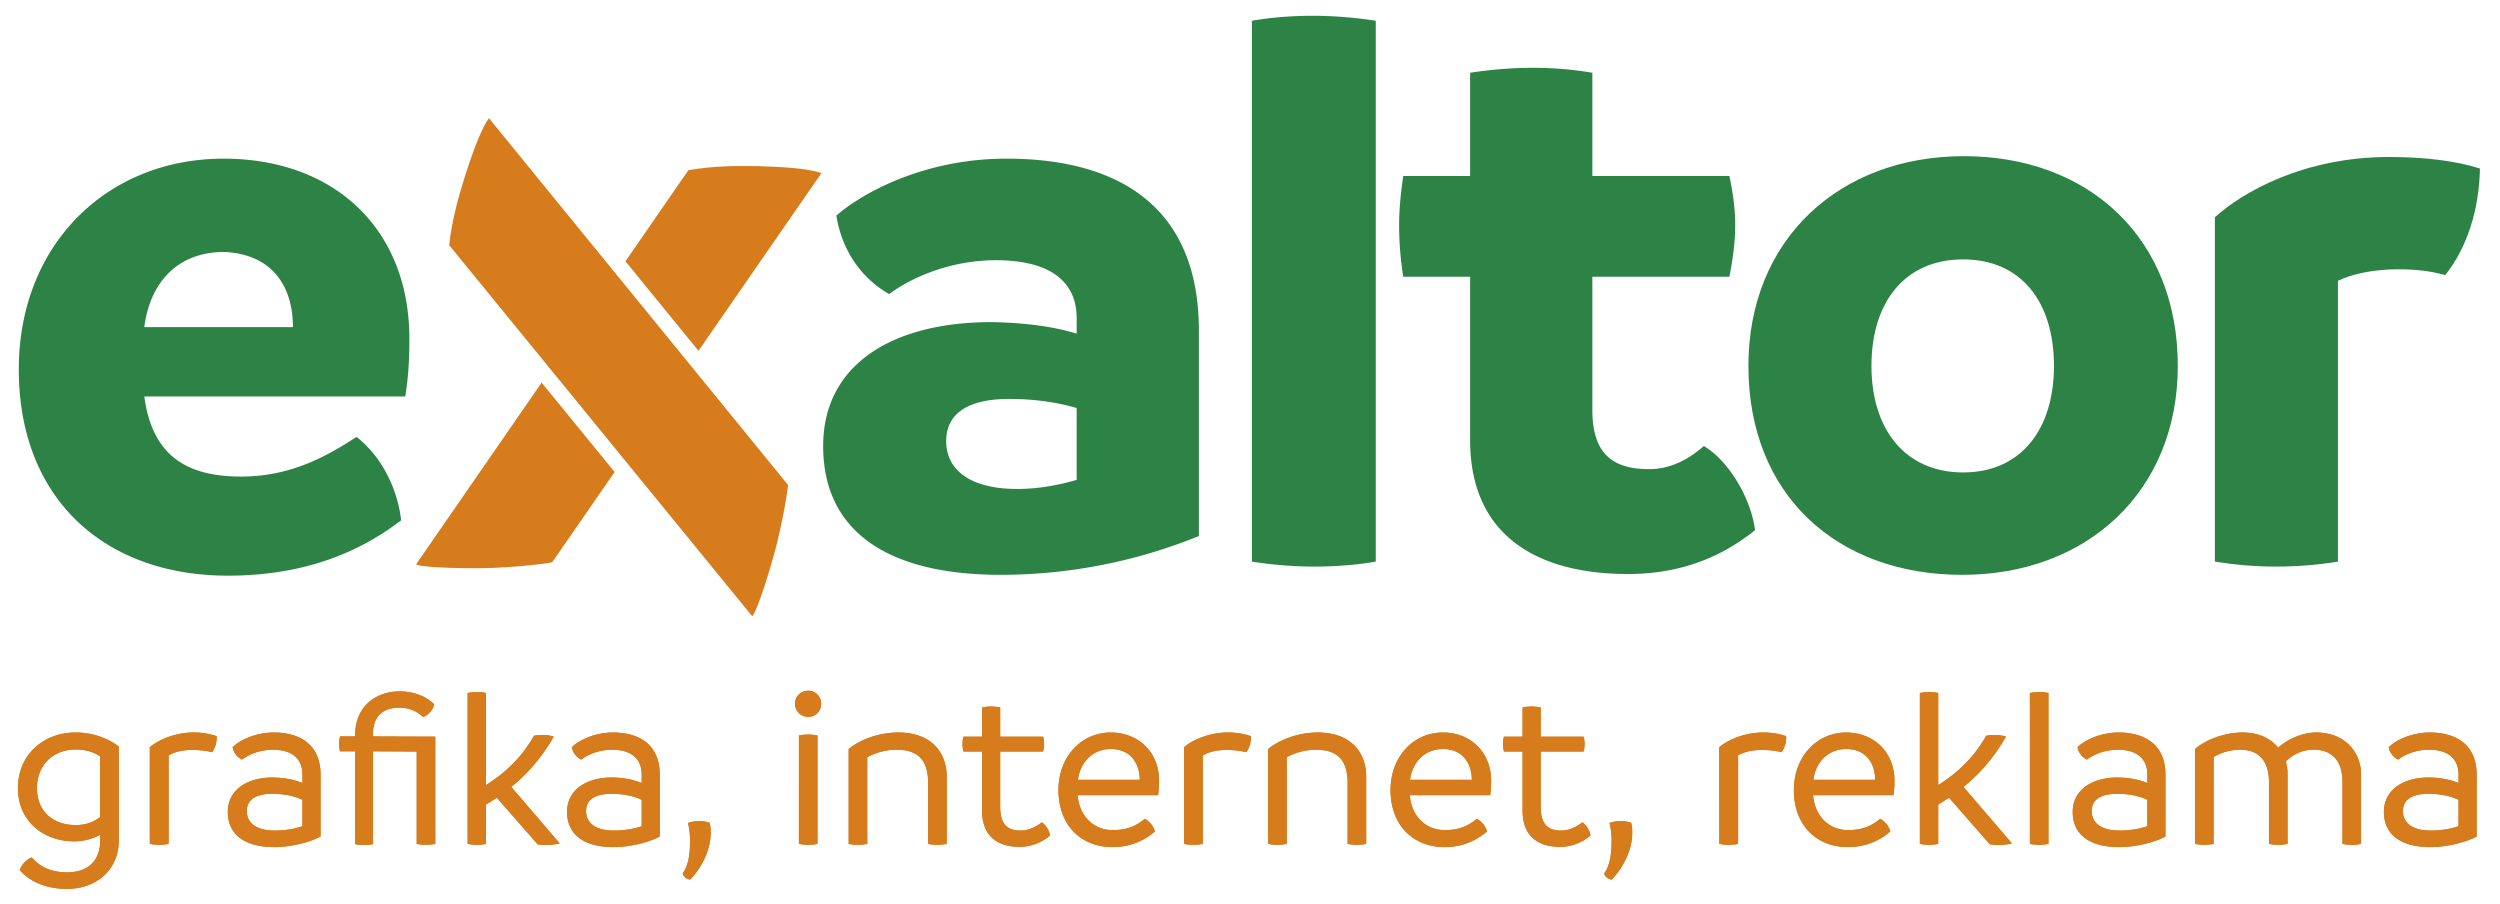
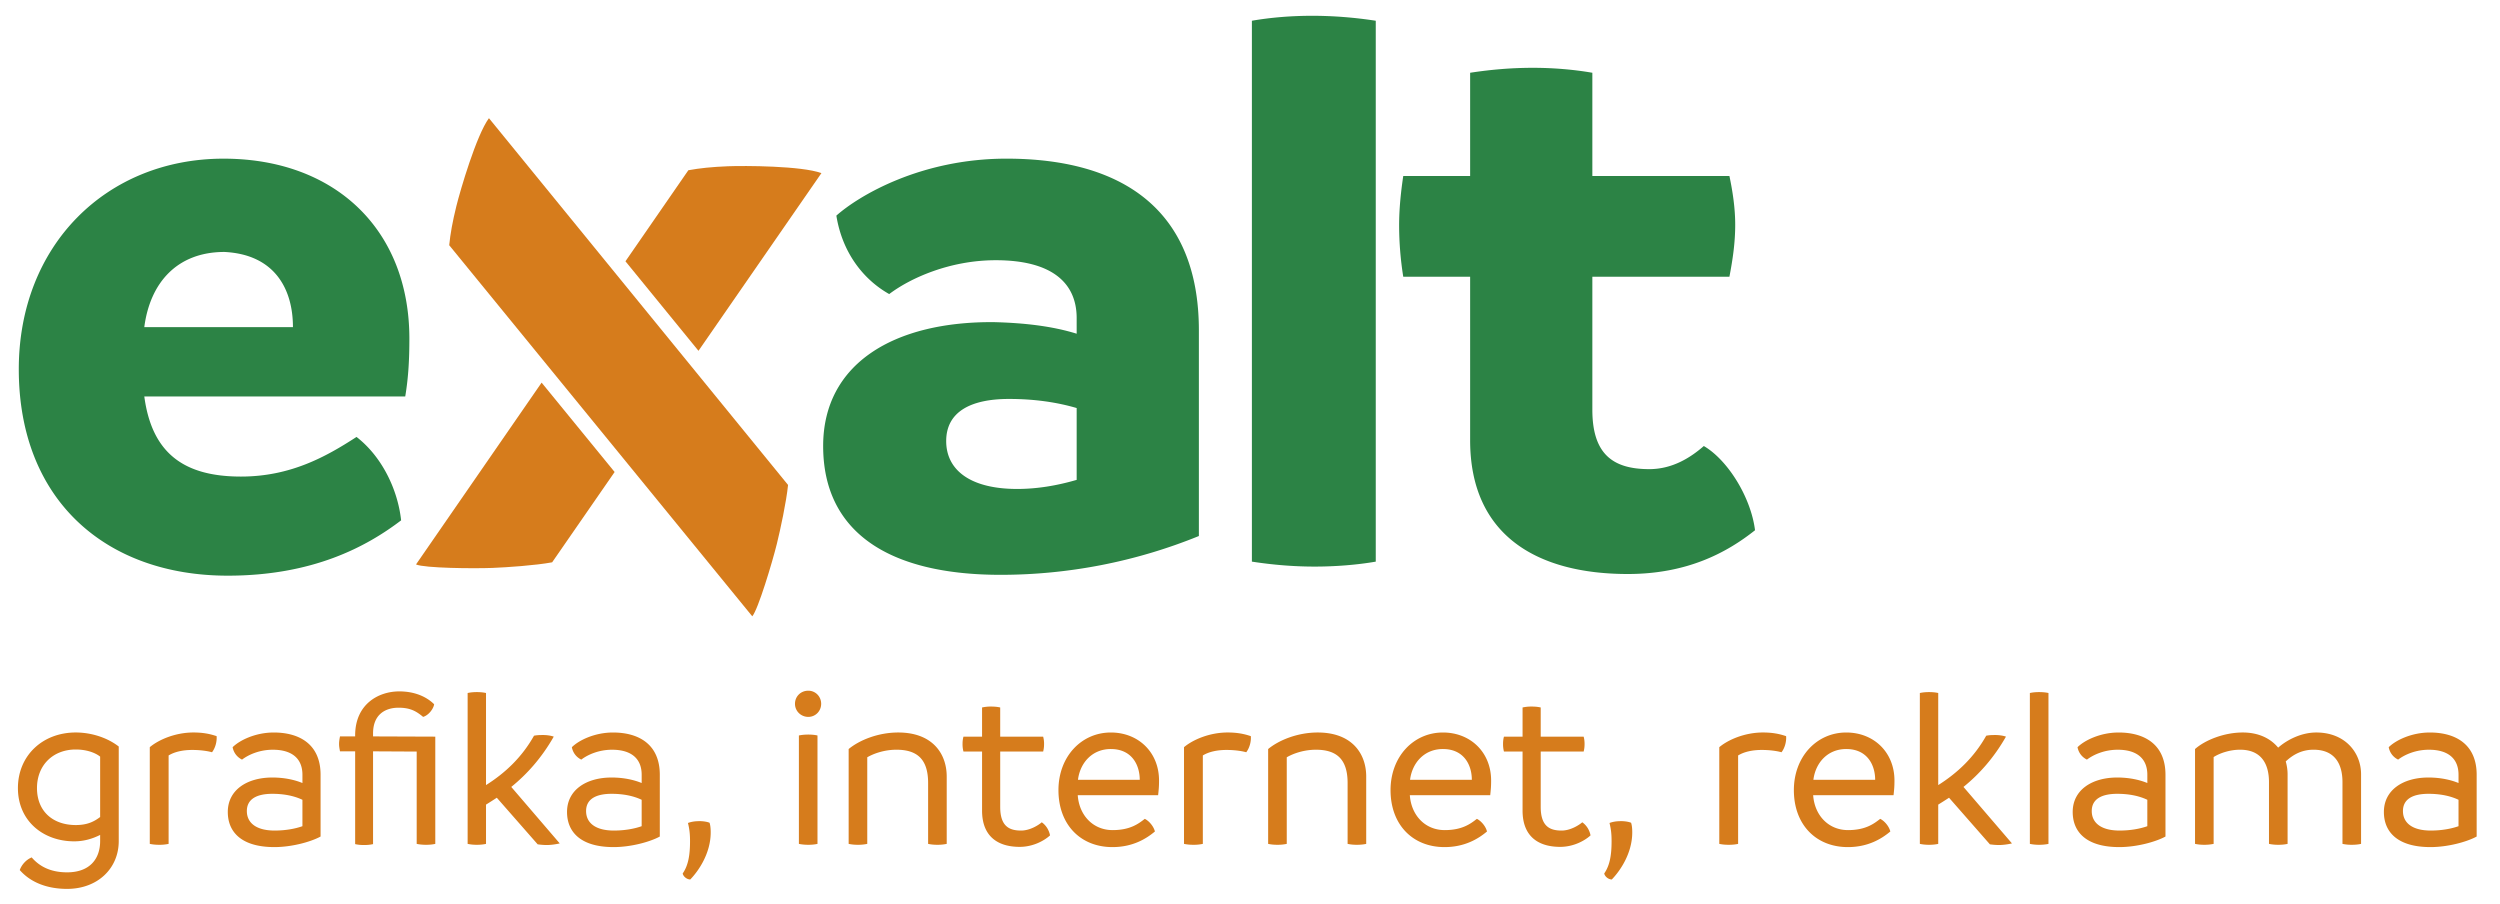
<svg xmlns="http://www.w3.org/2000/svg" width="399.5" height="144.5" xml:space="preserve">
  <g fill="#D67C1C">
-     <path d="M18.975 119.292v15.119c0 4.331-3.339 7.633-8.257 7.633-3.046 0-5.761-.954-7.56-3.009.257-.734.917-1.615 1.908-2.02 1.138 1.321 2.862 2.385 5.651 2.385 3.67 0 5.285-2.201 5.285-4.99v-.991c-1.174.587-2.532 1.026-4.147 1.026-4.917 0-8.991-3.229-8.991-8.514 0-5.138 3.89-8.881 9.248-8.881 2.533.003 5.065.846 6.863 2.242zm-2.972 11.267v-9.651c-.881-.697-2.312-1.138-3.89-1.138-3.669 0-6.202 2.531-6.202 6.164 0 3.707 2.532 5.908 6.202 5.908 1.945 0 3.009-.623 3.89-1.283zM33.88 120.209c-.954-.257-2.092-.367-3.156-.367-1.504 0-2.826.293-3.78.881v14.129a6.817 6.817 0 0 1-1.504.146c-.514 0-.991-.037-1.505-.146V119.4c1.431-1.211 4.11-2.349 6.973-2.349 1.395 0 2.532.185 3.707.587.072.883-.221 1.911-.735 2.571zM51.228 123.807v9.871c-1.615.881-4.661 1.688-7.376 1.688-5.285 0-7.45-2.423-7.45-5.615 0-3.522 3.083-5.504 7.119-5.504 1.908 0 3.56.366 4.808.881v-1.321c0-2.604-1.688-4-4.734-4-2.091 0-3.853.771-4.917 1.578a2.729 2.729 0 0 1-1.504-1.982c1.101-1.101 3.633-2.348 6.569-2.348 4.145-.002 7.485 1.906 7.485 6.752zm-7.34 8.916c1.761 0 3.303-.293 4.44-.697v-4.219c-1.395-.662-3.046-.955-4.808-.955-2.385 0-4.073.771-4.073 2.752.001 1.873 1.469 3.119 4.441 3.119zM69.559 134.852c-.477.11-.991.147-1.468.147s-.991-.037-1.504-.147V120.1l-6.973-.037v14.826c-.477.11-.954.147-1.431.147-.514 0-.954-.037-1.431-.147v-14.826H54.33c-.074-.439-.147-.733-.147-1.174 0-.439.073-.807.147-1.211h2.422v-.146c0-5.027 3.743-7.047 7.046-7.047 3.009 0 4.771 1.248 5.578 2.056-.11.733-.881 1.761-1.762 2.019-1.101-.916-2.055-1.468-3.927-1.468-2.055 0-4.073 1.028-4.073 4.11v.477l9.945.037v17.136zM89.444 134.777c-.624.146-1.432.258-2.055.258-.477 0-.917-.037-1.468-.11l-6.532-7.448c-.551.366-1.138.733-1.725 1.101v6.274c-.477.11-.991.147-1.468.147s-.954-.037-1.468-.147v-24.109c.514-.11.991-.146 1.468-.146s.991.036 1.468.146v14.715c3.083-1.945 5.725-4.439 7.67-7.891.55-.109 1.027-.109 1.504-.109.44 0 1.138.072 1.651.257-1.945 3.413-4.293 6.019-6.789 8.037l7.744 9.025zM105.437 123.807v9.871c-1.615.881-4.661 1.688-7.376 1.688-5.284 0-7.449-2.423-7.449-5.615 0-3.522 3.083-5.504 7.119-5.504 1.908 0 3.56.366 4.808.881v-1.321c0-2.604-1.688-4-4.734-4-2.092 0-3.853.771-4.917 1.578a2.729 2.729 0 0 1-1.504-1.982c1.101-1.101 3.633-2.348 6.569-2.348 4.145-.002 7.484 1.906 7.484 6.752zm-7.339 8.916c1.761 0 3.303-.293 4.44-.697v-4.219c-1.395-.662-3.046-.955-4.808-.955-2.385 0-4.073.771-4.073 2.752 0 1.873 1.468 3.119 4.441 3.119zM109.093 139.585c.917-1.321 1.174-3.009 1.174-5.174 0-1.248-.11-1.981-.33-2.899.587-.22 1.174-.293 1.908-.293.44 0 1.101.073 1.541.258.11.33.184.807.184 1.541 0 3.412-2.018 6.238-3.266 7.522-.513 0-1.1-.44-1.211-.955zM127.039 112.466c0-1.175.917-2.092 2.128-2.092 1.138 0 2.055.917 2.055 2.092s-.917 2.093-2.055 2.093c-1.174 0-2.128-.918-2.128-2.093zm.624 22.386V117.53c.514-.109 1.027-.146 1.504-.146s.991.037 1.468.146v17.322c-.477.109-.991.146-1.468.146s-.99-.037-1.504-.146zM151.285 124.1v10.752a7.036 7.036 0 0 1-1.504.146c-.477 0-.955-.037-1.468-.146v-9.726c0-3.78-1.725-5.321-5.064-5.321-1.945 0-3.67.625-4.661 1.211v13.836a7.039 7.039 0 0 1-1.505.146c-.477 0-.954-.037-1.468-.146v-15.156c1.688-1.395 4.661-2.643 7.927-2.643 5.395 0 7.743 3.302 7.743 7.047zM167.797 133.494c-.917.844-2.716 1.835-4.844 1.835-3.486 0-6.019-1.651-6.019-5.798V120.1h-2.972a4.558 4.558 0 0 1-.147-1.211c0-.404.037-.771.147-1.174h2.972v-4.66a6.377 6.377 0 0 1 1.468-.147c.477 0 .954.036 1.431.147v4.66h6.862a4.3 4.3 0 0 1 .147 1.174c0 .44-.037.771-.147 1.211h-6.862v8.844c0 3.119 1.468 3.781 3.339 3.781 1.395 0 2.752-.845 3.303-1.322.734.513 1.175 1.32 1.322 2.091zM185.067 127.072h-12.844c.22 3.191 2.422 5.578 5.578 5.578 2.862 0 4.184-1.064 5.138-1.799.734.367 1.431 1.248 1.615 2.02-1.395 1.174-3.56 2.495-6.789 2.495-5.064 0-8.624-3.56-8.624-9.101 0-5.357 3.67-9.211 8.367-9.211 4.44 0 7.706 3.192 7.706 7.67 0 .917-.037 1.357-.147 2.348zm-2.936-2.459c0-2.35-1.248-4.918-4.624-4.918-3.009 0-4.917 2.24-5.248 4.918h9.872zM199.149 120.209c-.954-.257-2.092-.367-3.156-.367-1.504 0-2.826.293-3.78.881v14.129a6.817 6.817 0 0 1-1.504.146c-.514 0-.991-.037-1.505-.146V119.4c1.431-1.211 4.11-2.349 6.973-2.349 1.395 0 2.532.185 3.706.587.073.883-.22 1.911-.734 2.571zM218.32 124.1v10.752c-.478.109-1.026.146-1.504.146s-.955-.037-1.469-.146v-9.726c0-3.78-1.725-5.321-5.063-5.321-1.945 0-3.672.625-4.661 1.211v13.836a7.039 7.039 0 0 1-1.505.146c-.477 0-.954-.037-1.469-.146v-15.156c1.688-1.395 4.662-2.643 7.928-2.643 5.396 0 7.743 3.302 7.743 7.047zM238.137 127.072h-12.846c.221 3.191 2.422 5.578 5.578 5.578 2.861 0 4.184-1.064 5.138-1.799.733.367 1.433 1.248 1.614 2.02-1.395 1.174-3.561 2.495-6.789 2.495-5.063 0-8.623-3.56-8.623-9.101 0-5.357 3.669-9.211 8.367-9.211 4.439 0 7.705 3.192 7.705 7.67 0 .917-.036 1.357-.144 2.348zm-2.938-2.459c0-2.35-1.247-4.918-4.623-4.918-3.01 0-4.918 2.24-5.249 4.918h9.872zM254.169 133.494c-.917.844-2.716 1.835-4.844 1.835-3.486 0-6.019-1.651-6.019-5.798V120.1h-2.973a4.516 4.516 0 0 1-.146-1.211c0-.404.035-.771.146-1.174h2.973v-4.66a6.375 6.375 0 0 1 1.469-.147c.477 0 .953.036 1.431.147v4.66h6.862c.108.404.146.771.146 1.174 0 .44-.037.771-.146 1.211h-6.862v8.844c0 3.119 1.468 3.781 3.339 3.781 1.395 0 2.753-.845 3.303-1.322.734.513 1.173 1.32 1.321 2.091zM256.354 139.585c.918-1.321 1.176-3.009 1.176-5.174 0-1.248-.109-1.981-.33-2.899.587-.22 1.175-.293 1.908-.293.439 0 1.101.073 1.541.258.109.33.184.807.184 1.541 0 3.412-2.018 6.238-3.268 7.522-.513 0-1.1-.44-1.211-.955zM284.686 120.209c-.953-.257-2.092-.367-3.156-.367-1.504 0-2.825.293-3.779.881v14.129c-.477.109-.99.146-1.504.146s-.991-.037-1.505-.146V119.4c1.432-1.211 4.11-2.349 6.973-2.349 1.396 0 2.532.185 3.706.587.071.883-.222 1.911-.735 2.571zM302.588 127.072h-12.845c.22 3.191 2.422 5.578 5.577 5.578 2.862 0 4.185-1.064 5.139-1.799.734.367 1.431 1.248 1.614 2.02-1.395 1.174-3.561 2.495-6.788 2.495-5.064 0-8.625-3.56-8.625-9.101 0-5.357 3.671-9.211 8.367-9.211 4.44 0 7.707 3.192 7.707 7.67 0 .917-.037 1.357-.146 2.348zm-2.937-2.459c0-2.35-1.248-4.918-4.624-4.918-3.01 0-4.918 2.24-5.248 4.918h9.872zM321.51 134.777c-.624.146-1.432.258-2.055.258-.479 0-.918-.037-1.469-.11l-6.531-7.448c-.552.366-1.139.733-1.726 1.101v6.274c-.479.11-.99.147-1.469.147-.477 0-.954-.037-1.468-.147v-24.109c.514-.11.991-.146 1.468-.146.479 0 .99.036 1.469.146v14.715c3.082-1.945 5.726-4.439 7.67-7.891.55-.109 1.026-.109 1.504-.109.439 0 1.138.072 1.65.257-1.943 3.413-4.293 6.019-6.788 8.037l7.745 9.025zM324.373 134.852v-24.109c.513-.11.99-.146 1.467-.146.479 0 1.028.036 1.505.146v24.109c-.477.11-1.026.147-1.505.147-.477 0-.954-.038-1.467-.147zM346.043 123.807v9.871c-1.615.881-4.661 1.688-7.376 1.688-5.285 0-7.45-2.423-7.45-5.615 0-3.522 3.083-5.504 7.119-5.504 1.908 0 3.562.366 4.808.881v-1.321c0-2.604-1.688-4-4.732-4-2.092 0-3.854.771-4.918 1.578a2.729 2.729 0 0 1-1.504-1.982c1.101-1.101 3.633-2.348 6.567-2.348 4.146-.002 7.486 1.906 7.486 6.752zm-7.34 8.916c1.762 0 3.303-.293 4.439-.697v-4.219c-1.395-.662-3.046-.955-4.808-.955-2.385 0-4.072.771-4.072 2.752.002 1.873 1.469 3.119 4.441 3.119zM377.299 123.732v11.119c-.477.109-.99.146-1.468.146a6.823 6.823 0 0 1-1.504-.146v-9.873c0-2.789-1.138-5.174-4.624-5.174-2.056 0-3.45.954-4.44 1.872.185.661.294 1.358.294 2.056v11.119c-.478.109-.99.146-1.469.146a6.817 6.817 0 0 1-1.504-.146v-9.873c0-2.789-1.138-5.174-4.624-5.174-1.505 0-3.119.478-4.221 1.174v13.873a7.036 7.036 0 0 1-1.504.146 6.94 6.94 0 0 1-1.469-.146v-15.156c1.577-1.395 4.588-2.643 7.634-2.643 2.531 0 4.439.954 5.65 2.422 1.505-1.32 3.779-2.422 6.093-2.422 4.587.001 7.156 3.194 7.156 6.68zM395.771 123.807v9.871c-1.614.881-4.66 1.688-7.377 1.688-5.283 0-7.448-2.423-7.448-5.615 0-3.522 3.082-5.504 7.118-5.504 1.908 0 3.561.366 4.809.881v-1.321c0-2.604-1.688-4-4.734-4-2.092 0-3.853.771-4.918 1.578a2.736 2.736 0 0 1-1.504-1.982c1.102-1.101 3.633-2.348 6.569-2.348 4.146-.002 7.485 1.906 7.485 6.752zm-7.339 8.916c1.763 0 3.304-.293 4.44-.697v-4.219c-1.396-.662-3.046-.955-4.808-.955-2.386 0-4.073.771-4.073 2.752 0 1.873 1.468 3.119 4.441 3.119z" />
-   </g>
+     </g>
  <g fill="#D67C1C">
    <path d="M18.975 119.292v15.119c0 4.331-3.339 7.633-8.257 7.633-3.046 0-5.761-.954-7.56-3.009.257-.734.917-1.615 1.908-2.02 1.138 1.321 2.862 2.385 5.651 2.385 3.67 0 5.285-2.201 5.285-4.99v-.991c-1.174.587-2.532 1.026-4.147 1.026-4.917 0-8.991-3.229-8.991-8.514 0-5.138 3.89-8.881 9.248-8.881 2.533.003 5.065.846 6.863 2.242zm-2.972 11.267v-9.651c-.881-.697-2.312-1.138-3.89-1.138-3.669 0-6.202 2.531-6.202 6.164 0 3.707 2.532 5.908 6.202 5.908 1.945 0 3.009-.623 3.89-1.283zM33.88 120.209c-.954-.257-2.092-.367-3.156-.367-1.504 0-2.826.293-3.78.881v14.129a6.817 6.817 0 0 1-1.504.146c-.514 0-.991-.037-1.505-.146V119.4c1.431-1.211 4.11-2.349 6.973-2.349 1.395 0 2.532.185 3.707.587.072.883-.221 1.911-.735 2.571zM51.228 123.807v9.871c-1.615.881-4.661 1.688-7.376 1.688-5.285 0-7.45-2.423-7.45-5.615 0-3.522 3.083-5.504 7.119-5.504 1.908 0 3.56.366 4.808.881v-1.321c0-2.604-1.688-4-4.734-4-2.091 0-3.853.771-4.917 1.578a2.729 2.729 0 0 1-1.504-1.982c1.101-1.101 3.633-2.348 6.569-2.348 4.145-.002 7.485 1.906 7.485 6.752zm-7.34 8.916c1.761 0 3.303-.293 4.44-.697v-4.219c-1.395-.662-3.046-.955-4.808-.955-2.385 0-4.073.771-4.073 2.752.001 1.873 1.469 3.119 4.441 3.119zM69.559 134.852c-.477.11-.991.147-1.468.147s-.991-.037-1.504-.147V120.1l-6.973-.037v14.826c-.477.11-.954.147-1.431.147-.514 0-.954-.037-1.431-.147v-14.826H54.33c-.074-.439-.147-.733-.147-1.174 0-.439.073-.807.147-1.211h2.422v-.146c0-5.027 3.743-7.047 7.046-7.047 3.009 0 4.771 1.248 5.578 2.056-.11.733-.881 1.761-1.762 2.019-1.101-.916-2.055-1.468-3.927-1.468-2.055 0-4.073 1.028-4.073 4.11v.477l9.945.037v17.136zM89.444 134.777c-.624.146-1.432.258-2.055.258-.477 0-.917-.037-1.468-.11l-6.532-7.448c-.551.366-1.138.733-1.725 1.101v6.274c-.477.11-.991.147-1.468.147s-.954-.037-1.468-.147v-24.109c.514-.11.991-.146 1.468-.146s.991.036 1.468.146v14.715c3.083-1.945 5.725-4.439 7.67-7.891.55-.109 1.027-.109 1.504-.109.44 0 1.138.072 1.651.257-1.945 3.413-4.293 6.019-6.789 8.037l7.744 9.025zM105.437 123.807v9.871c-1.615.881-4.661 1.688-7.376 1.688-5.284 0-7.449-2.423-7.449-5.615 0-3.522 3.083-5.504 7.119-5.504 1.908 0 3.56.366 4.808.881v-1.321c0-2.604-1.688-4-4.734-4-2.092 0-3.853.771-4.917 1.578a2.729 2.729 0 0 1-1.504-1.982c1.101-1.101 3.633-2.348 6.569-2.348 4.145-.002 7.484 1.906 7.484 6.752zm-7.339 8.916c1.761 0 3.303-.293 4.44-.697v-4.219c-1.395-.662-3.046-.955-4.808-.955-2.385 0-4.073.771-4.073 2.752 0 1.873 1.468 3.119 4.441 3.119zM109.093 139.585c.917-1.321 1.174-3.009 1.174-5.174 0-1.248-.11-1.981-.33-2.899.587-.22 1.174-.293 1.908-.293.44 0 1.101.073 1.541.258.11.33.184.807.184 1.541 0 3.412-2.018 6.238-3.266 7.522-.513 0-1.1-.44-1.211-.955zM127.039 112.466c0-1.175.917-2.092 2.128-2.092 1.138 0 2.055.917 2.055 2.092s-.917 2.093-2.055 2.093c-1.174 0-2.128-.918-2.128-2.093zm.624 22.386V117.53c.514-.109 1.027-.146 1.504-.146s.991.037 1.468.146v17.322c-.477.109-.991.146-1.468.146s-.99-.037-1.504-.146zM151.285 124.1v10.752a7.036 7.036 0 0 1-1.504.146c-.477 0-.955-.037-1.468-.146v-9.726c0-3.78-1.725-5.321-5.064-5.321-1.945 0-3.67.625-4.661 1.211v13.836a7.039 7.039 0 0 1-1.505.146c-.477 0-.954-.037-1.468-.146v-15.156c1.688-1.395 4.661-2.643 7.927-2.643 5.395 0 7.743 3.302 7.743 7.047zM167.797 133.494c-.917.844-2.716 1.835-4.844 1.835-3.486 0-6.019-1.651-6.019-5.798V120.1h-2.972a4.558 4.558 0 0 1-.147-1.211c0-.404.037-.771.147-1.174h2.972v-4.66a6.377 6.377 0 0 1 1.468-.147c.477 0 .954.036 1.431.147v4.66h6.862a4.3 4.3 0 0 1 .147 1.174c0 .44-.037.771-.147 1.211h-6.862v8.844c0 3.119 1.468 3.781 3.339 3.781 1.395 0 2.752-.845 3.303-1.322.734.513 1.175 1.32 1.322 2.091zM185.067 127.072h-12.844c.22 3.191 2.422 5.578 5.578 5.578 2.862 0 4.184-1.064 5.138-1.799.734.367 1.431 1.248 1.615 2.02-1.395 1.174-3.56 2.495-6.789 2.495-5.064 0-8.624-3.56-8.624-9.101 0-5.357 3.67-9.211 8.367-9.211 4.44 0 7.706 3.192 7.706 7.67 0 .917-.037 1.357-.147 2.348zm-2.936-2.459c0-2.35-1.248-4.918-4.624-4.918-3.009 0-4.917 2.24-5.248 4.918h9.872zM199.149 120.209c-.954-.257-2.092-.367-3.156-.367-1.504 0-2.826.293-3.78.881v14.129a6.817 6.817 0 0 1-1.504.146c-.514 0-.991-.037-1.505-.146V119.4c1.431-1.211 4.11-2.349 6.973-2.349 1.395 0 2.532.185 3.706.587.073.883-.22 1.911-.734 2.571zM218.32 124.1v10.752c-.478.109-1.026.146-1.504.146s-.955-.037-1.469-.146v-9.726c0-3.78-1.725-5.321-5.063-5.321-1.945 0-3.672.625-4.661 1.211v13.836a7.039 7.039 0 0 1-1.505.146c-.477 0-.954-.037-1.469-.146v-15.156c1.688-1.395 4.662-2.643 7.928-2.643 5.396 0 7.743 3.302 7.743 7.047zM238.137 127.072h-12.846c.221 3.191 2.422 5.578 5.578 5.578 2.861 0 4.184-1.064 5.138-1.799.733.367 1.433 1.248 1.614 2.02-1.395 1.174-3.561 2.495-6.789 2.495-5.063 0-8.623-3.56-8.623-9.101 0-5.357 3.669-9.211 8.367-9.211 4.439 0 7.705 3.192 7.705 7.67 0 .917-.036 1.357-.144 2.348zm-2.938-2.459c0-2.35-1.247-4.918-4.623-4.918-3.01 0-4.918 2.24-5.249 4.918h9.872zM254.169 133.494c-.917.844-2.716 1.835-4.844 1.835-3.486 0-6.019-1.651-6.019-5.798V120.1h-2.973a4.516 4.516 0 0 1-.146-1.211c0-.404.035-.771.146-1.174h2.973v-4.66a6.375 6.375 0 0 1 1.469-.147c.477 0 .953.036 1.431.147v4.66h6.862c.108.404.146.771.146 1.174 0 .44-.037.771-.146 1.211h-6.862v8.844c0 3.119 1.468 3.781 3.339 3.781 1.395 0 2.753-.845 3.303-1.322.734.513 1.173 1.32 1.321 2.091zM256.354 139.585c.918-1.321 1.176-3.009 1.176-5.174 0-1.248-.109-1.981-.33-2.899.587-.22 1.175-.293 1.908-.293.439 0 1.101.073 1.541.258.109.33.184.807.184 1.541 0 3.412-2.018 6.238-3.268 7.522-.513 0-1.1-.44-1.211-.955zM284.686 120.209c-.953-.257-2.092-.367-3.156-.367-1.504 0-2.825.293-3.779.881v14.129c-.477.109-.99.146-1.504.146s-.991-.037-1.505-.146V119.4c1.432-1.211 4.11-2.349 6.973-2.349 1.396 0 2.532.185 3.706.587.071.883-.222 1.911-.735 2.571zM302.588 127.072h-12.845c.22 3.191 2.422 5.578 5.577 5.578 2.862 0 4.185-1.064 5.139-1.799.734.367 1.431 1.248 1.614 2.02-1.395 1.174-3.561 2.495-6.788 2.495-5.064 0-8.625-3.56-8.625-9.101 0-5.357 3.671-9.211 8.367-9.211 4.44 0 7.707 3.192 7.707 7.67 0 .917-.037 1.357-.146 2.348zm-2.937-2.459c0-2.35-1.248-4.918-4.624-4.918-3.01 0-4.918 2.24-5.248 4.918h9.872zM321.51 134.777c-.624.146-1.432.258-2.055.258-.479 0-.918-.037-1.469-.11l-6.531-7.448c-.552.366-1.139.733-1.726 1.101v6.274c-.479.11-.99.147-1.469.147-.477 0-.954-.037-1.468-.147v-24.109c.514-.11.991-.146 1.468-.146.479 0 .99.036 1.469.146v14.715c3.082-1.945 5.726-4.439 7.67-7.891.55-.109 1.026-.109 1.504-.109.439 0 1.138.072 1.65.257-1.943 3.413-4.293 6.019-6.788 8.037l7.745 9.025zM324.373 134.852v-24.109c.513-.11.99-.146 1.467-.146.479 0 1.028.036 1.505.146v24.109c-.477.11-1.026.147-1.505.147-.477 0-.954-.038-1.467-.147zM346.043 123.807v9.871c-1.615.881-4.661 1.688-7.376 1.688-5.285 0-7.45-2.423-7.45-5.615 0-3.522 3.083-5.504 7.119-5.504 1.908 0 3.562.366 4.808.881v-1.321c0-2.604-1.688-4-4.732-4-2.092 0-3.854.771-4.918 1.578a2.729 2.729 0 0 1-1.504-1.982c1.101-1.101 3.633-2.348 6.567-2.348 4.146-.002 7.486 1.906 7.486 6.752zm-7.34 8.916c1.762 0 3.303-.293 4.439-.697v-4.219c-1.395-.662-3.046-.955-4.808-.955-2.385 0-4.072.771-4.072 2.752.002 1.873 1.469 3.119 4.441 3.119zM377.299 123.732v11.119c-.477.109-.99.146-1.468.146a6.823 6.823 0 0 1-1.504-.146v-9.873c0-2.789-1.138-5.174-4.624-5.174-2.056 0-3.45.954-4.44 1.872.185.661.294 1.358.294 2.056v11.119c-.478.109-.99.146-1.469.146a6.817 6.817 0 0 1-1.504-.146v-9.873c0-2.789-1.138-5.174-4.624-5.174-1.505 0-3.119.478-4.221 1.174v13.873a7.036 7.036 0 0 1-1.504.146 6.94 6.94 0 0 1-1.469-.146v-15.156c1.577-1.395 4.588-2.643 7.634-2.643 2.531 0 4.439.954 5.65 2.422 1.505-1.32 3.779-2.422 6.093-2.422 4.587.001 7.156 3.194 7.156 6.68zM395.771 123.807v9.871c-1.614.881-4.66 1.688-7.377 1.688-5.283 0-7.448-2.423-7.448-5.615 0-3.522 3.082-5.504 7.118-5.504 1.908 0 3.561.366 4.809.881v-1.321c0-2.604-1.688-4-4.734-4-2.092 0-3.853.771-4.918 1.578a2.736 2.736 0 0 1-1.504-1.982c1.102-1.101 3.633-2.348 6.569-2.348 4.146-.002 7.485 1.906 7.485 6.752zm-7.339 8.916c1.763 0 3.304-.293 4.44-.697v-4.219c-1.396-.662-3.046-.955-4.808-.955-2.386 0-4.073.771-4.073 2.752 0 1.873 1.468 3.119 4.441 3.119z" />
  </g>
  <g fill="#D67C1C">
    <path d="m111.617 56.061 19.646-28.396c-3.155-1.172-12.355-1.199-14.943-1.097-2.587.102-4.522.307-6.323.637l-10.05 14.548 11.67 14.308zM86.55 61.144 66.479 90.197c1.319.596 9.225.674 12.201.557 2.329-.091 6.851-.398 9.552-.895l9.985-14.432L86.55 61.144zM71.784 39.186c.183-1.821.523-3.738 1.144-6.251.621-2.514 3.202-11.344 5.204-14.05l47.799 58.611c-.275 2.732-1.236 7.163-1.794 9.425-.714 2.89-2.984 10.465-3.923 11.565l-48.43-59.3z" />
  </g>
  <g fill="#2C8345">
    <path d="M64.758 63.356H23.06c1.188 8.841 6.07 12.8 15.439 12.8 7.917 0 13.592-3.167 18.474-6.334 4.091 3.167 6.598 8.446 7.126 13.329-5.542 4.222-14.12 8.841-27.711 8.841-19.398 0-33.385-12.009-33.385-32.989 0-19.794 13.987-33.649 32.726-33.649 17.682 0 29.69 11.216 29.69 28.767-.001 3.165-.133 6.068-.661 9.235zM46.812 52.271c0-6.07-2.903-11.612-10.953-12.008-7.521 0-11.876 4.883-12.8 12.008h23.753zM191.581 52.799v32.857a84.14 84.14 0 0 1-31.67 6.201c-17.946 0-28.371-6.861-28.371-20.584 0-13.196 11.349-19.926 27.315-19.794 5.014.132 9.369.66 13.196 1.848V50.82c0-5.41-3.695-9.237-12.932-9.237-7.39 0-13.724 2.903-17.023 5.41-4.223-2.375-7.521-6.73-8.445-12.536 3.563-3.167 13.46-9.105 27.184-9.105 18.209 0 30.746 7.918 30.746 27.447zM162.55 78.135c3.167 0 6.334-.527 9.501-1.451v-11.48c-3.167-.924-6.73-1.452-10.82-1.452-6.202 0-10.029 2.111-10.029 6.729-.001 4.619 3.826 7.654 11.348 7.654zM200.052 89.748V3.315c3.034-.528 6.335-.792 9.634-.792s6.729.264 10.16.792v86.433c-3.035.527-6.467.792-9.766.792s-6.598-.265-10.028-.792zM280.453 84.732c-4.486 3.563-10.82 6.994-20.321 6.994-14.384 0-25.204-6.069-25.204-21.376V44.222H224.24a52.667 52.667 0 0 1-.66-8.182c0-2.639.266-5.278.66-7.917h10.688V11.628c3.432-.528 6.729-.792 10.028-.792 3.167 0 6.467.264 9.501.792v16.495h21.904c.527 2.507.925 5.146.925 7.786 0 2.903-.396 5.542-.925 8.313h-21.904v21.245c0 7.125 3.299 9.501 9.105 9.501 3.693 0 6.598-1.848 8.709-3.695 3.829 2.245 7.523 8.182 8.182 13.459z" />
-     <path d="M279.396 58.474c0-20.189 14.516-33.518 34.44-33.518s34.177 13.064 34.177 33.518c0 20.058-14.515 33.385-34.439 33.385-19.926 0-34.178-12.668-34.178-33.385zm48.826 0c0-10.293-5.277-17.022-14.516-17.022s-14.647 6.729-14.647 17.022c0 10.161 5.41 17.022 14.647 17.022s14.516-6.862 14.516-17.022zM396.298 26.936c-.132 6.466-1.979 12.536-5.542 17.022-2.375-.66-4.75-.924-7.521-.924-4.092 0-7.521.792-9.634 1.848v44.866c-3.167.527-6.598.792-9.896.792s-6.466-.265-9.766-.792V34.721c4.354-3.959 14.119-9.633 27.844-9.633 5.938 0 10.821.66 14.515 1.848z" />
  </g>
</svg>